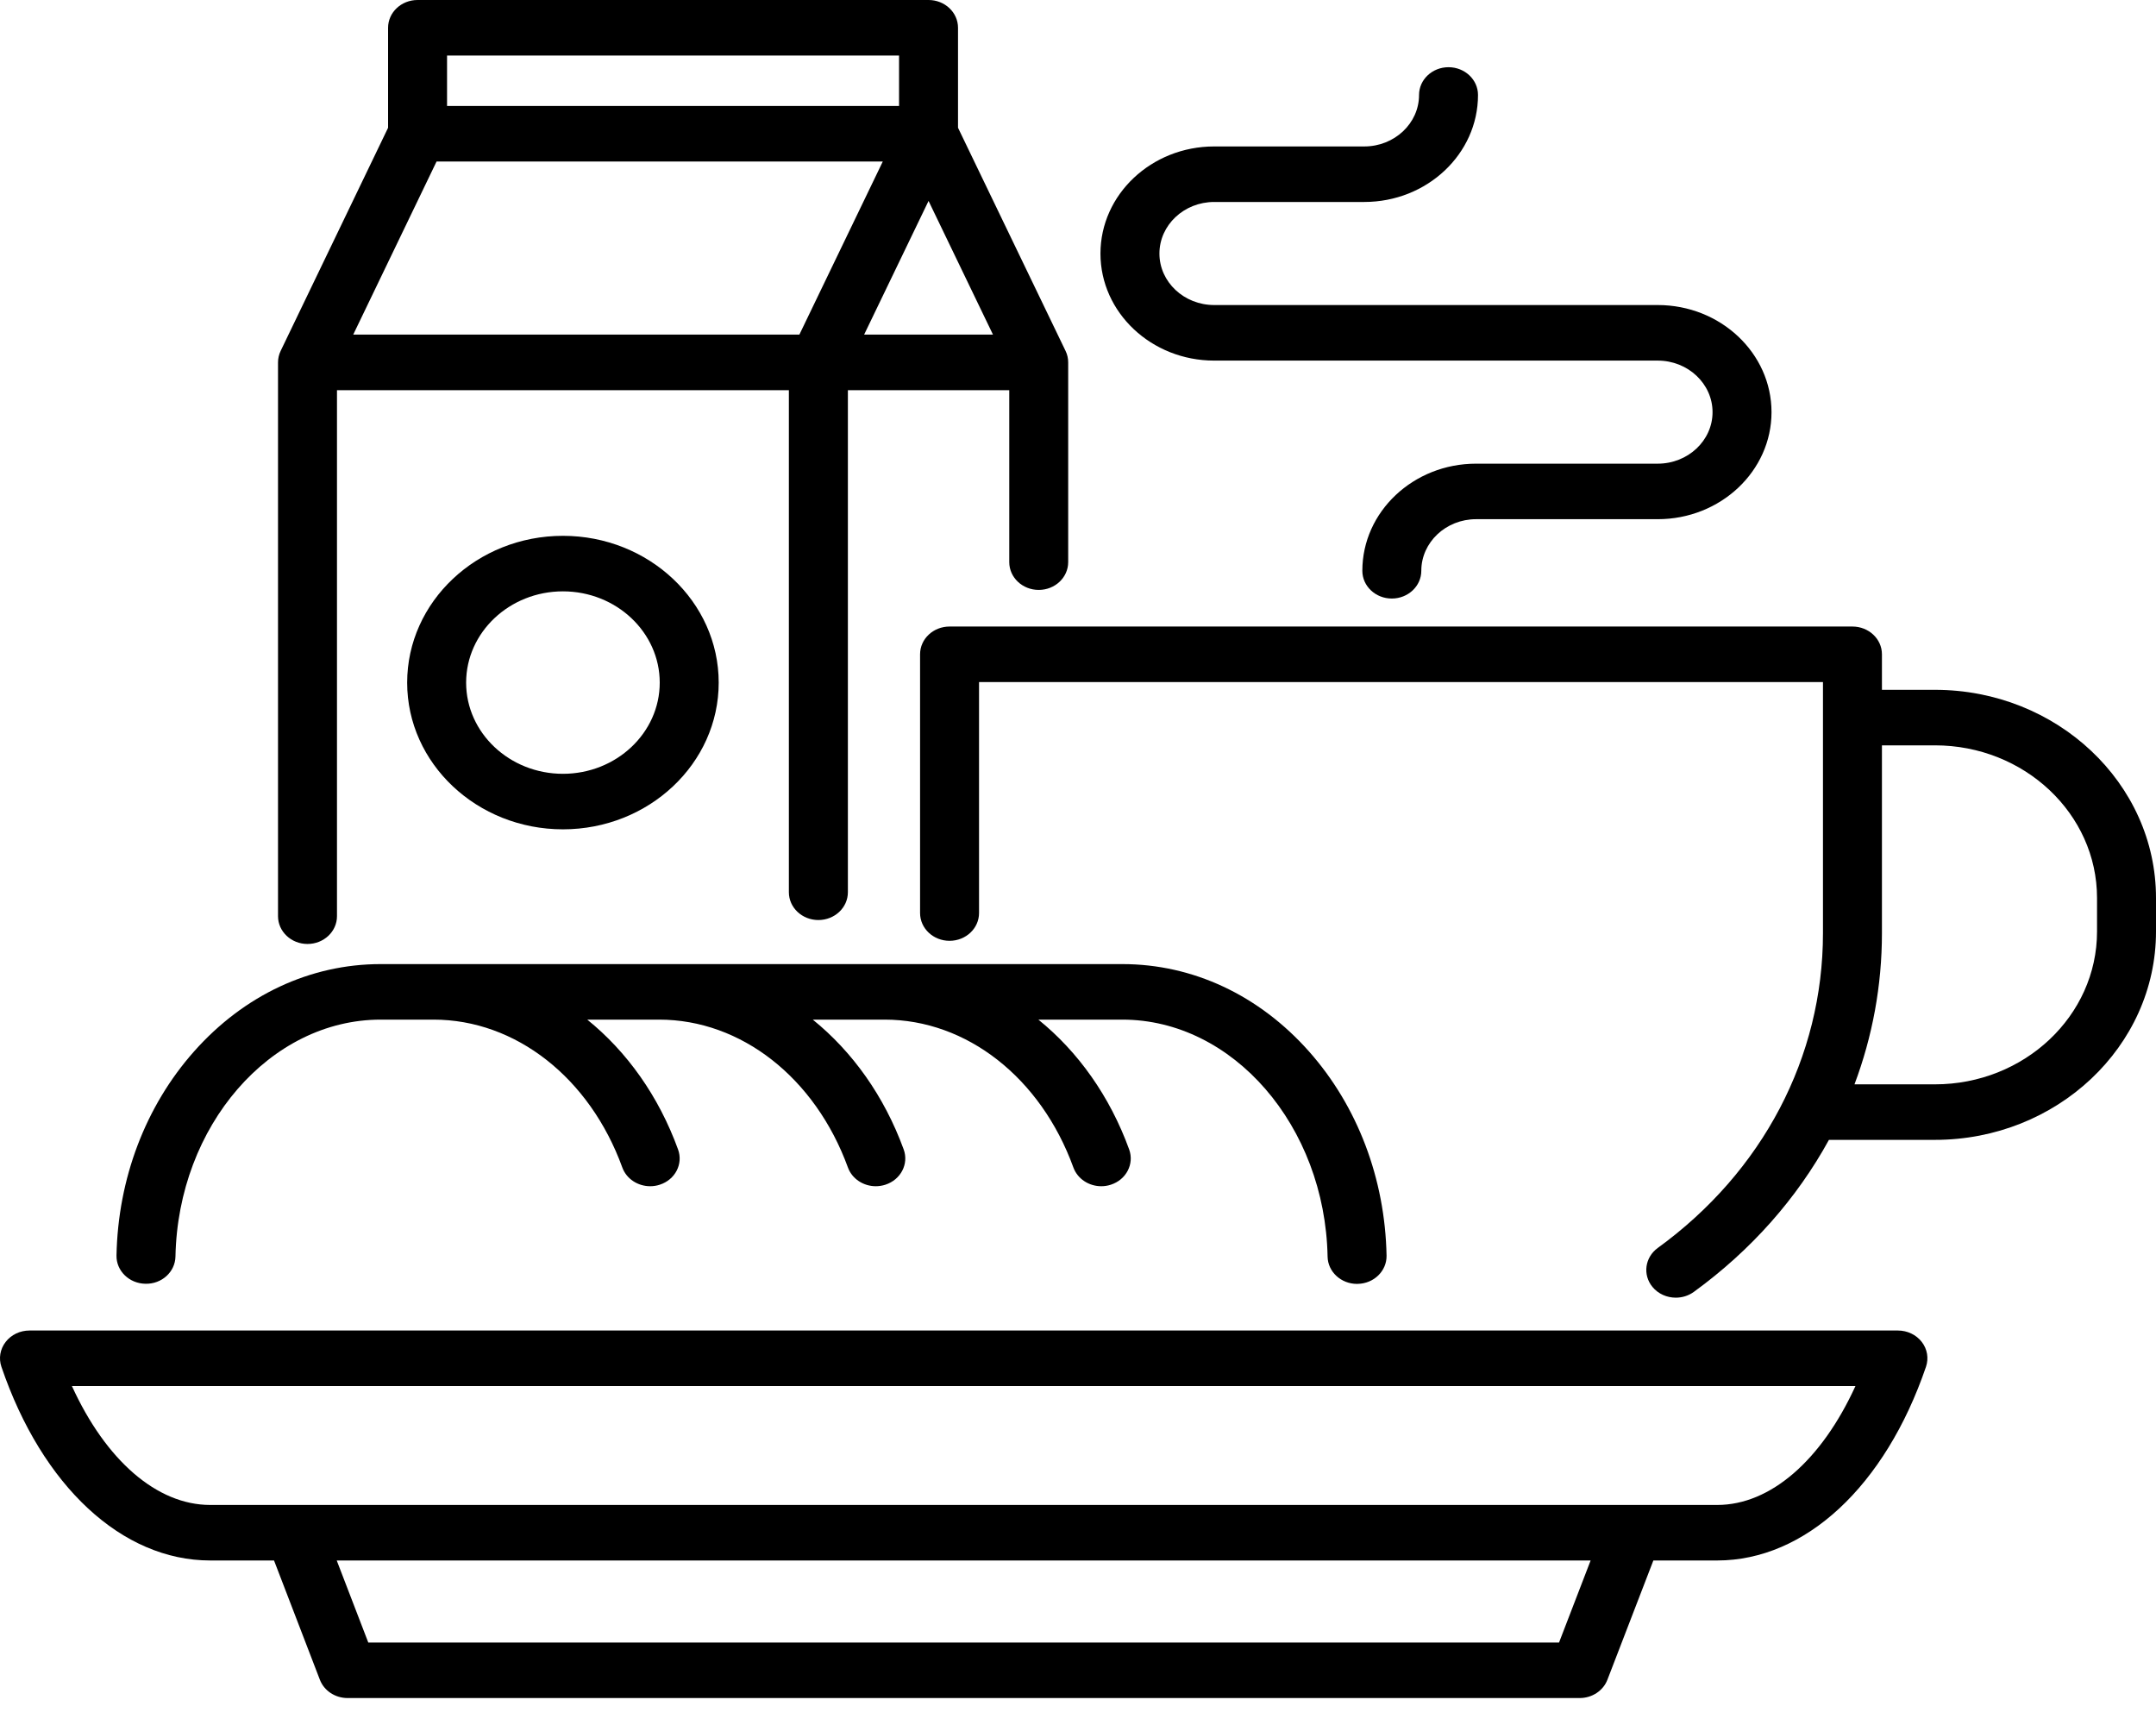
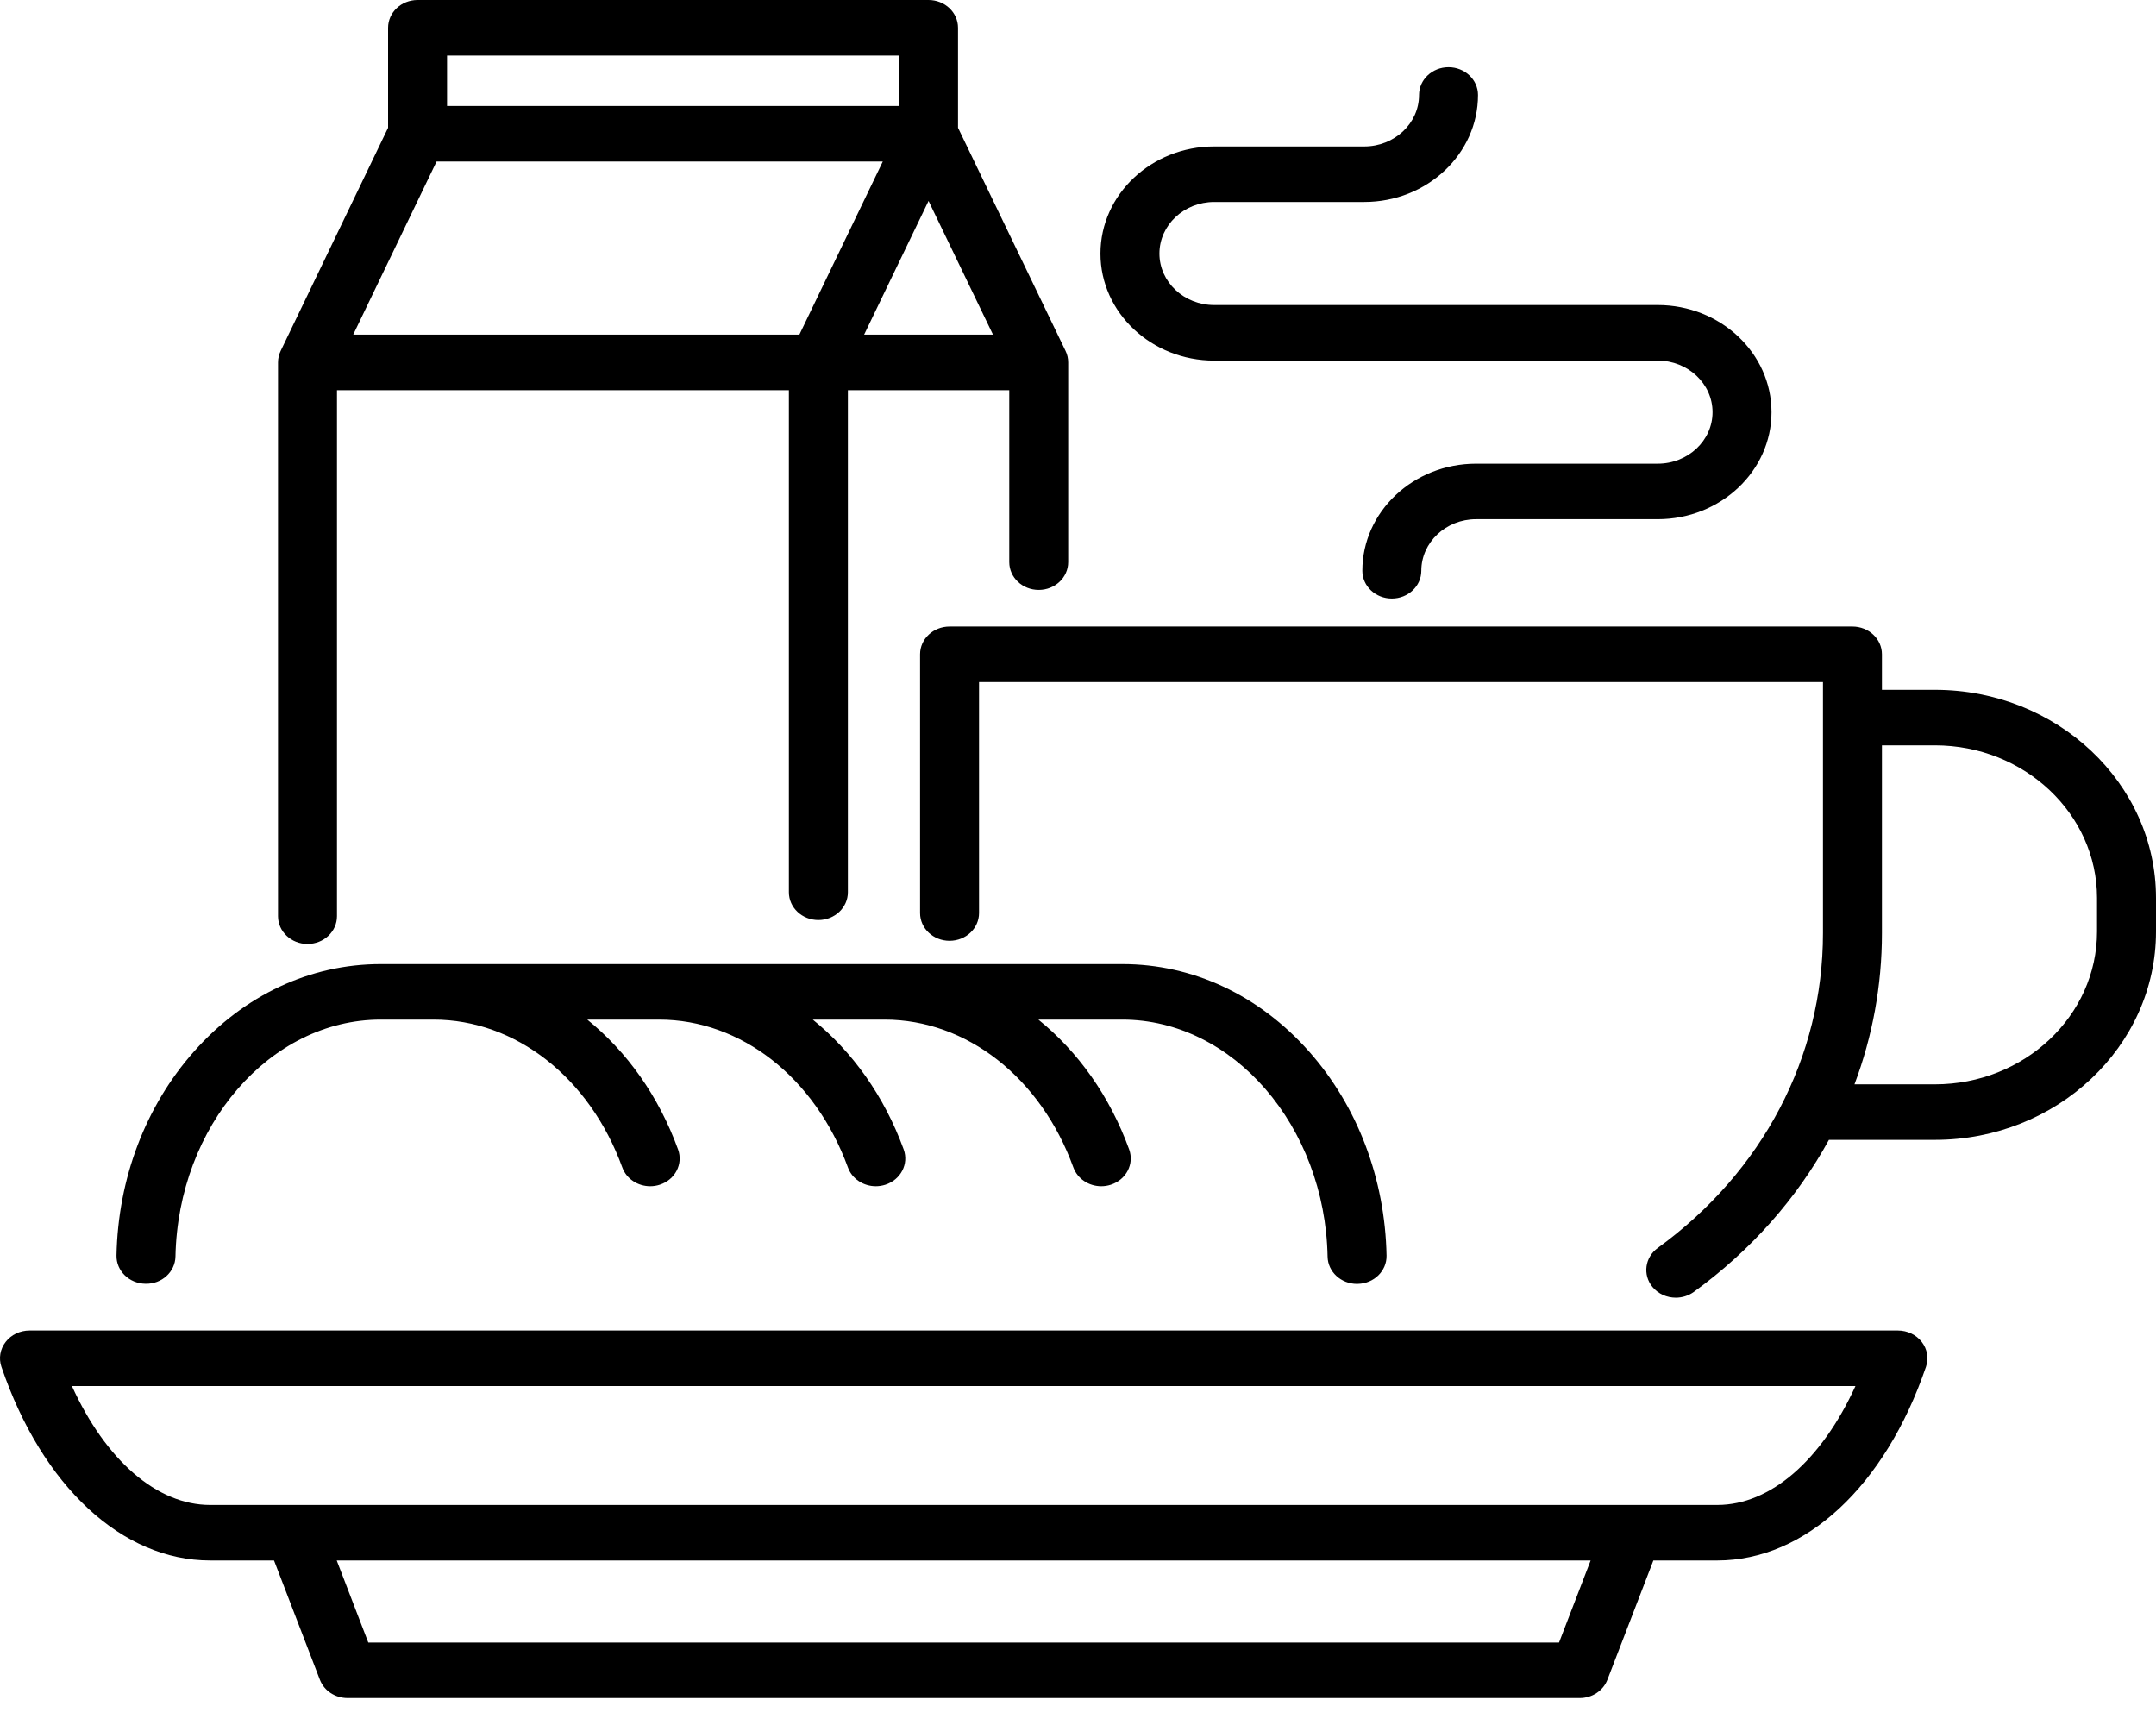
<svg xmlns="http://www.w3.org/2000/svg" width="60" height="48" viewBox="0 0 60 48" fill="none">
  <path d="M8.557 26.267C9.011 26.267 9.378 25.921 9.378 25.494V10.857H21.954V24.828C21.954 25.255 22.322 25.601 22.775 25.601C23.228 25.601 23.596 25.255 23.596 24.828V10.857H28.087V15.642C28.087 16.069 28.454 16.415 28.907 16.415C29.36 16.415 29.727 16.069 29.727 15.642V10.084C29.727 9.974 29.703 9.865 29.654 9.765L26.661 3.555V0.773C26.661 0.346 26.294 0 25.841 0H11.62C11.167 0 10.8 0.346 10.8 0.773V3.555L7.81 9.765C7.762 9.865 7.737 9.974 7.737 10.084V25.494C7.737 25.921 8.104 26.267 8.557 26.267ZM27.634 9.311H24.048L25.841 5.591L27.634 9.311ZM12.441 1.545H25.02V2.949H12.441V1.545ZM12.149 4.495H24.567L22.246 9.311H9.83L12.149 4.495Z" fill="black" />
  <path d="M53.848 19.195H52.373V18.206C52.373 17.779 52.005 17.434 51.552 17.434H26.425C25.972 17.434 25.605 17.779 25.605 18.206V25.406C25.605 25.833 25.972 26.179 26.425 26.179C26.879 26.179 27.246 25.833 27.246 25.406V18.979H50.732V25.966C50.732 29.412 49.056 32.605 46.135 34.725C45.776 34.986 45.709 35.471 45.986 35.809C46.148 36.006 46.391 36.109 46.636 36.109C46.811 36.109 46.987 36.057 47.137 35.949C48.737 34.787 50.008 33.342 50.898 31.718H53.848C57.24 31.718 60 29.118 60 25.922V24.987C60 21.793 57.24 19.195 53.848 19.195ZM58.359 25.922C58.359 28.266 56.335 30.173 53.848 30.173H51.609C52.109 28.843 52.373 27.424 52.373 25.966V20.74H53.848C56.335 20.74 58.359 22.645 58.359 24.987L58.359 25.922Z" fill="black" />
  <path d="M4.047 35.722C4.502 35.734 4.875 35.391 4.883 34.965C4.955 31.33 7.516 28.372 10.594 28.372H12.065C14.348 28.372 16.41 29.987 17.318 32.485C17.434 32.806 17.753 33.008 18.094 33.008C18.182 33.008 18.272 32.995 18.36 32.966C18.789 32.828 19.017 32.389 18.87 31.985C18.33 30.498 17.445 29.262 16.343 28.372H18.343C20.623 28.372 22.686 29.987 23.597 32.486C23.713 32.806 24.032 33.008 24.373 33.008C24.461 33.008 24.551 32.994 24.639 32.966C25.068 32.827 25.296 32.388 25.149 31.984C24.607 30.498 23.72 29.262 22.619 28.372H24.618C26.901 28.372 28.963 29.987 29.871 32.485C29.988 32.806 30.306 33.008 30.647 33.008C30.735 33.008 30.825 32.995 30.913 32.966C31.342 32.828 31.57 32.389 31.424 31.985C30.884 30.498 29.998 29.262 28.897 28.372H31.235C34.313 28.372 36.875 31.331 36.946 34.968C36.954 35.389 37.32 35.726 37.766 35.726C37.771 35.726 37.776 35.726 37.782 35.725C38.235 35.718 38.595 35.365 38.587 34.939C38.545 32.798 37.779 30.78 36.43 29.259C35.04 27.691 33.195 26.827 31.235 26.827H10.594C8.634 26.827 6.789 27.691 5.399 29.259C4.05 30.779 3.284 32.796 3.242 34.936C3.234 35.362 3.594 35.715 4.047 35.722Z" fill="black" />
  <path d="M52.818 37.023H0.821C0.558 37.023 0.312 37.14 0.158 37.34C0.003 37.539 -0.041 37.796 0.039 38.031C1.172 41.356 3.398 43.422 5.85 43.422H7.626L8.902 46.741C9.019 47.047 9.328 47.25 9.673 47.25H43.962C44.307 47.25 44.615 47.047 44.733 46.741L46.012 43.422H47.789C50.236 43.422 52.463 41.357 53.599 38.032C53.679 37.797 53.636 37.539 53.481 37.34C53.327 37.141 53.08 37.023 52.818 37.023ZM43.387 45.705H10.249L9.371 43.422H44.266L43.387 45.705ZM47.789 41.877H45.437H8.202H5.85C4.365 41.877 2.944 40.634 2.001 38.568H51.636C50.692 40.634 49.271 41.877 47.789 41.877Z" fill="black" />
  <path d="M33.79 10.034H46.134C46.975 10.034 47.659 10.678 47.659 11.469C47.659 12.259 46.975 12.902 46.134 12.902H41.078C39.333 12.902 37.913 14.239 37.913 15.883C37.913 16.309 38.28 16.655 38.733 16.655C39.186 16.655 39.554 16.309 39.554 15.883C39.554 15.091 40.238 14.447 41.078 14.447H46.134C47.88 14.447 49.3 13.111 49.3 11.469C49.3 9.825 47.88 8.488 46.134 8.488H33.79C32.95 8.488 32.266 7.846 32.266 7.056C32.266 6.264 32.95 5.62 33.79 5.62H37.966C39.712 5.62 41.132 4.285 41.132 2.643C41.132 2.216 40.764 1.87 40.311 1.87C39.858 1.87 39.491 2.216 39.491 2.643C39.491 3.433 38.807 4.075 37.966 4.075H33.79C32.045 4.075 30.625 5.412 30.625 7.056C30.625 8.698 32.045 10.034 33.79 10.034Z" fill="black" />
-   <path d="M11.331 18.995C11.331 21.246 13.276 23.077 15.666 23.077C18.057 23.077 20.001 21.246 20.001 18.995C20.001 16.743 18.056 14.91 15.666 14.91C13.276 14.91 11.331 16.743 11.331 18.995ZM18.36 18.995C18.36 20.394 17.152 21.532 15.666 21.532C14.181 21.532 12.972 20.394 12.972 18.995C12.972 17.595 14.181 16.455 15.666 16.455C17.152 16.455 18.36 17.595 18.36 18.995Z" fill="black" />
</svg>